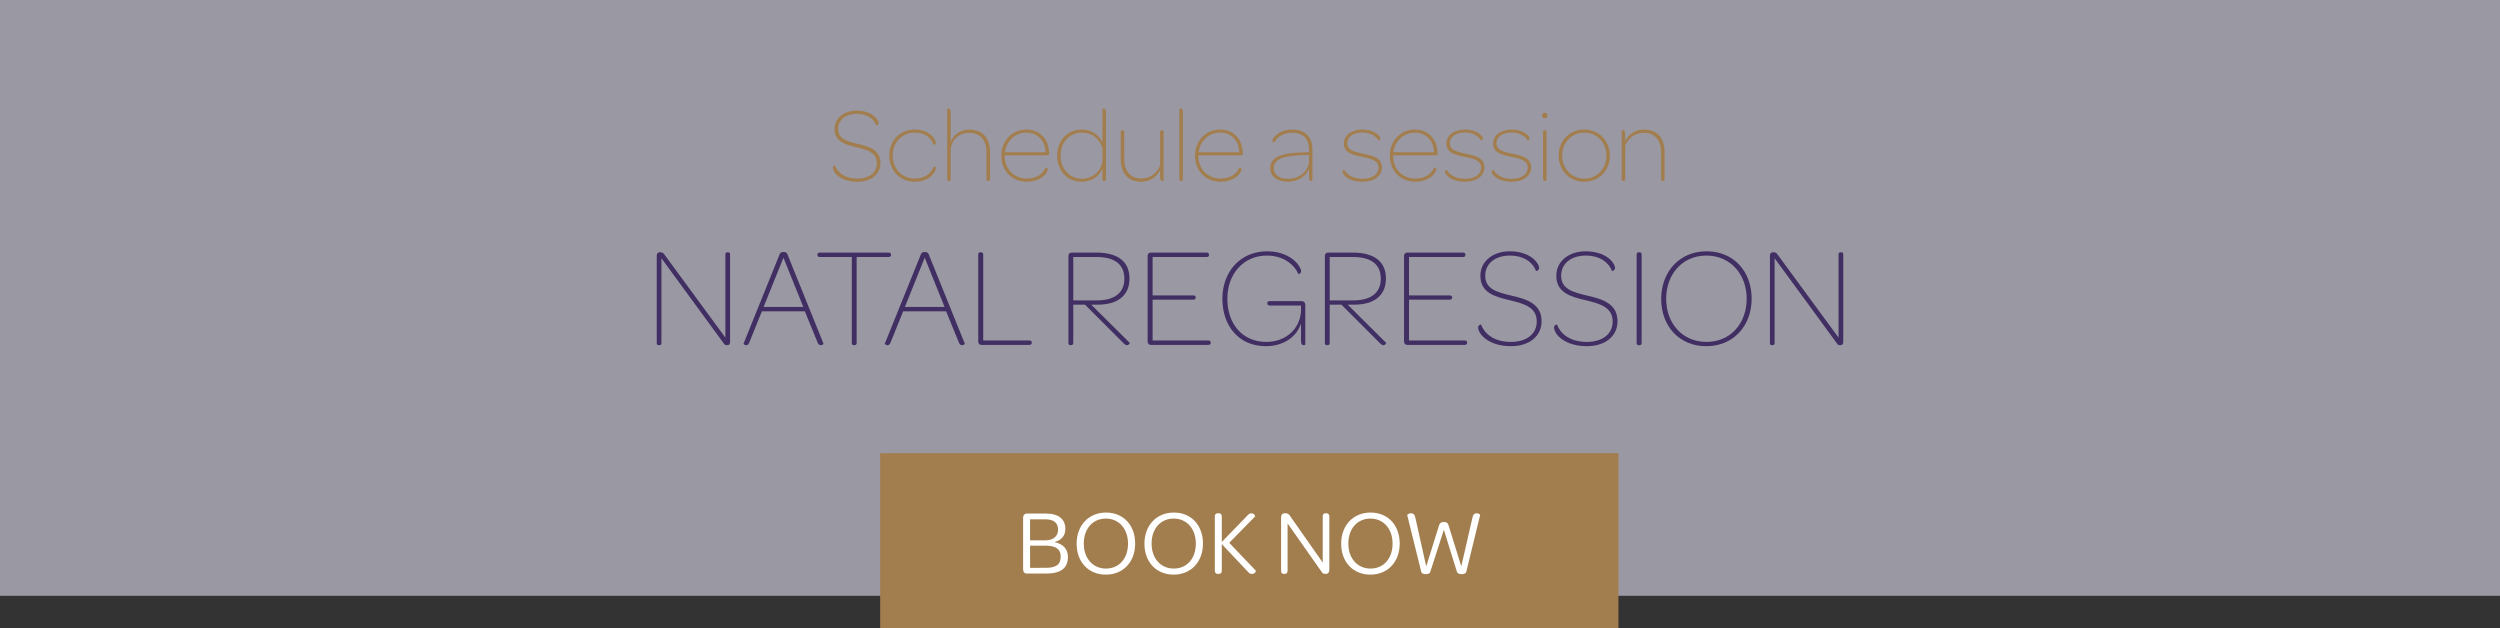
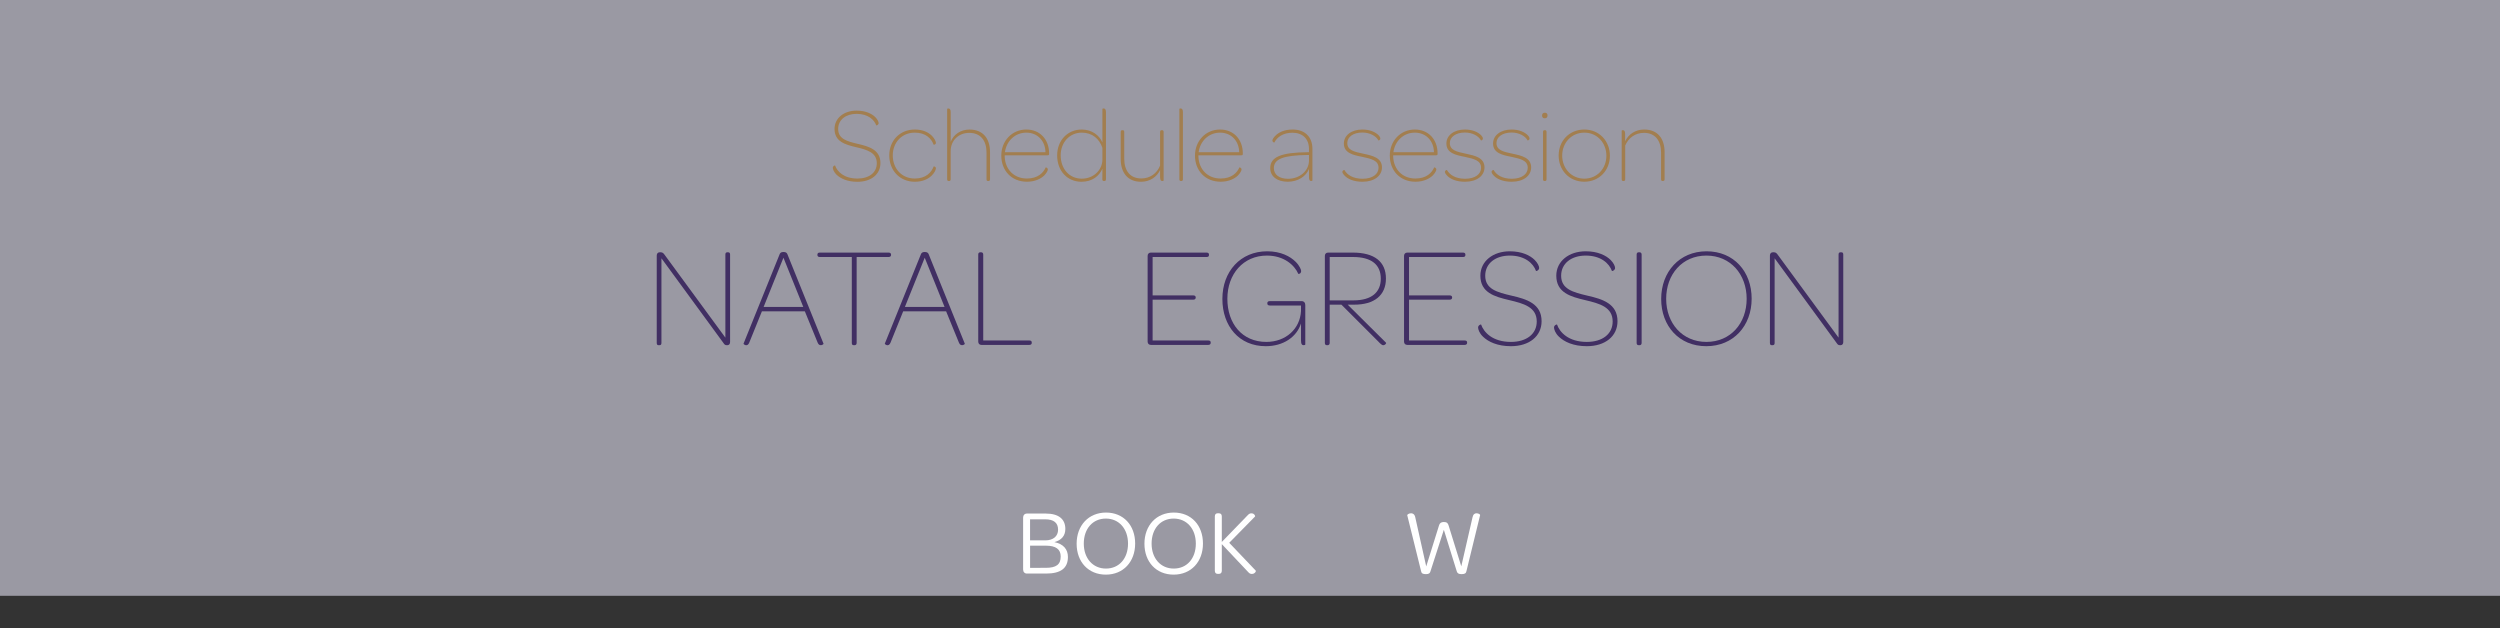
<svg xmlns="http://www.w3.org/2000/svg" xmlns:xlink="http://www.w3.org/1999/xlink" version="1.1" id="Layer_1" x="0px" y="0px" viewBox="0 0 1051.15 264.18" style="enable-background:new 0 0 1051.15 264.18;" xml:space="preserve">
  <rect x="0" y="0" width="1051.15" height="264.18" fill="#333333" stroke="none" />
  <style type="text/css">
	.st0{fill:#E2B844;}
	.st1{fill:#FFFFFF;}
	.st2{opacity:0.6;fill:#E0DDEE;}
	.st3{fill:#A27E4F;}
	.st4{fill:none;}
	.st5{fill:url(#SVGID_1_);}
	.st6{clip-path:url(#SVGID_00000013155664870605151550000004074548025682262943_);}
	.st7{clip-path:url(#SVGID_00000123442338392656873630000010647912434842416054_);}
	.st8{opacity:0.4;}
	.st9{clip-path:url(#SVGID_00000016062962193299970400000017992441520718122892_);fill:#FFFFFF;}
	.st10{opacity:0.3;}
	.st11{clip-path:url(#SVGID_00000022535820274192001220000016997958353499948680_);fill:#FFFFFF;}
	.st12{opacity:0.55;}
	.st13{clip-path:url(#SVGID_00000150797638845006487080000001367104786308251532_);fill:#FFFFFF;}
	.st14{fill:#905396;}
	.st15{opacity:0.25;}
	.st16{fill:#B8A891;}
	.st17{opacity:0.5;}
	.st18{clip-path:url(#SVGID_00000131354294934030625670000012086444475055583135_);fill:#FFFFFF;}
	.st19{clip-path:url(#SVGID_00000088851645780478560570000008562762061926874783_);}
	.st20{clip-path:url(#SVGID_00000042698726799608436790000017428997437519332225_);}
	.st21{clip-path:url(#SVGID_00000034072751060461376000000004914574450700806807_);}
	.st22{clip-path:url(#SVGID_00000035493291243253001790000012407759710851730836_);fill:#FFFFFF;}
	.st23{clip-path:url(#SVGID_00000023247676194806047610000012757929318024733571_);fill:#FFFFFF;}
	.st24{clip-path:url(#SVGID_00000106132460383817308930000005511708785812581798_);fill:#FFFFFF;}
	.st25{clip-path:url(#SVGID_00000098188092028886371520000002816500327624633239_);fill:#FFFFFF;}
	.st26{fill:none;stroke:#A37D4F;stroke-width:3;stroke-miterlimit:10;}
	.st27{clip-path:url(#SVGID_00000147184960683585265970000015671291647257241776_);}
	.st28{fill:#F5F5F5;}
	.st29{clip-path:url(#SVGID_00000121971546676964811260000002987087599845559737_);}
	.st30{clip-path:url(#SVGID_00000123436259405569075990000005859751738651879072_);}
	.st31{clip-path:url(#SVGID_00000178195559576110828260000015078384537698601113_);}
	.st32{clip-path:url(#SVGID_00000031927554066370550200000006550980707120748715_);}
	.st33{fill:#ECEBF5;}
	.st34{clip-path:url(#SVGID_00000065047347588613556070000006319695946842076339_);fill:#FFFFFF;}
	.st35{clip-path:url(#SVGID_00000126307992688161633920000016566950505805000834_);fill:#FFFFFF;}
	.st36{clip-path:url(#SVGID_00000031927554066370550200000006550980707120748715_);fill:#ECEBF5;}
	.st37{clip-path:url(#SVGID_00000103232960677059387000000014310869890010707128_);}
	.st38{clip-path:url(#SVGID_00000012455021381633650790000006500896589841691813_);fill:#FFFFFF;}
	.st39{clip-path:url(#SVGID_00000176744851693903923240000003842293628328153987_);fill:#FFFFFF;}
	.st40{clip-path:url(#SVGID_00000103232960677059387000000014310869890010707128_);fill:#ECEBF5;}
	.st41{clip-path:url(#SVGID_00000076578735829520638520000017197126755594043323_);}
	.st42{clip-path:url(#SVGID_00000131350557667485385430000001703294352969590913_);}
	.st43{clip-path:url(#SVGID_00000129922889824447155630000004155786641401595797_);}
	.st44{clip-path:url(#SVGID_00000085240800271557804490000001368472804510251188_);}
	.st45{clip-path:url(#SVGID_00000070839316746300578310000011704796411301960616_);}
	.st46{clip-path:url(#SVGID_00000001624007578040741260000011313769132413739695_);fill:#FFFFFF;}
	.st47{clip-path:url(#SVGID_00000114758183004580200540000008589041533778929555_);fill:#FFFFFF;}
	.st48{fill:none;stroke:#A37D4F;stroke-width:2;stroke-miterlimit:10;}
	.st49{clip-path:url(#SVGID_00000109716472283571468440000000697459774343480215_);}
	.st50{clip-path:url(#SVGID_00000092442662520091320390000015267464106925287843_);}
	.st51{clip-path:url(#SVGID_00000041257255731366999830000017546980623212381341_);}
	.st52{fill:#412F63;}
</style>
  <g>
    <defs>
      <rect id="SVGID_00000003088954224809172480000003397837272984328847_" x="1707.2" y="-2649.85" width="1032.15" height="289.82" />
    </defs>
    <clipPath id="SVGID_00000098216729928995038240000001545737805062918556_">
      <use xlink:href="#SVGID_00000003088954224809172480000003397837272984328847_" style="overflow:visible;" />
    </clipPath>
    <g style="clip-path:url(#SVGID_00000098216729928995038240000001545737805062918556_);">
      <defs>
        <rect id="SVGID_00000144331854966607690330000003922113203505573014_" x="1038.23" y="-3405.78" width="1848.3" height="1461.06" />
      </defs>
      <clipPath id="SVGID_00000176016692612978375480000002800395262517534349_">
        <use xlink:href="#SVGID_00000144331854966607690330000003922113203505573014_" style="overflow:visible;" />
      </clipPath>
    </g>
  </g>
  <rect class="st2" width="1051.15" height="250.51" />
-   <rect x="370.08" y="190.52" class="st3" width="310.41" height="73.82" />
  <g>
-     <path class="st3" d="M350.17,70.52c0-0.72,0.85-1.03,0.95-0.94c0.85,2.47,3.64,5.49,9.4,5.49c4.95,0,8.14-2.52,8.14-6.43   c0-4.54-4.09-5.67-8.68-6.75c-4.59-1.08-9.09-2.34-9.09-7.69c0-4.59,4-7.69,9.27-7.69c3.83,0,6.43,1.3,7.88,2.75   c0.9,0.9,1.39,1.93,1.39,2.52c0,0.67-0.81,1.04-0.99,0.95c-0.86-2.39-3.46-4.86-8.28-4.86c-4.45,0-7.74,2.43-7.74,6.34   c0,4.23,3.73,5.22,8.32,6.3c4.72,1.08,9.45,2.52,9.45,8.05c0,4.72-3.87,7.88-9.67,7.88c-4.28,0-7.16-1.4-8.82-3.02   C350.53,72.28,350.17,71.06,350.17,70.52z" />
+     <path class="st3" d="M350.17,70.52c0-0.72,0.85-1.03,0.95-0.94c0.85,2.47,3.64,5.49,9.4,5.49c4.95,0,8.14-2.52,8.14-6.43   c0-4.54-4.09-5.67-8.68-6.75c-4.59-1.08-9.09-2.34-9.09-7.69c0-4.59,4-7.69,9.27-7.69c3.83,0,6.43,1.3,7.88,2.75   c0.9,0.9,1.39,1.93,1.39,2.52c0,0.67-0.81,1.04-0.99,0.95c-0.86-2.39-3.46-4.86-8.28-4.86c-4.45,0-7.74,2.43-7.74,6.34   c0,4.23,3.73,5.22,8.32,6.3c4.72,1.08,9.45,2.52,9.45,8.05c0,4.72-3.87,7.88-9.67,7.88c-4.28,0-7.16-1.4-8.82-3.02   C350.53,72.28,350.17,71.06,350.17,70.52" />
    <path class="st3" d="M384.64,54.46c3.51,0,5.8,1.26,7.2,2.65c1.21,1.21,1.67,2.47,1.67,2.97c0,0.68-0.86,0.86-0.95,0.77   c-0.9-2.48-3.24-5.08-7.92-5.08c-5.54,0-9.27,4.23-9.27,9.58c0,5.49,3.74,9.72,9.27,9.72c4.68,0,7.02-2.61,7.92-5.08   c0.09-0.09,0.95,0.09,0.95,0.76c0,0.54-0.45,1.75-1.71,3.01c-1.39,1.4-3.69,2.66-7.15,2.66c-6.39,0-10.75-4.82-10.75-11.07   C373.88,59.23,378.25,54.46,384.64,54.46z" />
    <path class="st3" d="M416.27,64.05v11.34c0,0.54-0.31,0.72-0.67,0.72h-0.18c-0.36,0-0.63-0.18-0.63-0.72V64.14   c0-5.08-2.52-8.28-7.29-8.28c-4.32,0-7.78,3.1-7.78,7.69v11.83c0,0.54-0.27,0.72-0.63,0.72h-0.22c-0.36,0-0.63-0.18-0.63-0.72   V45.78c0-0.09,0.23-0.18,0.5-0.18c0.54,0,0.99,0.32,0.99,1.53v12.51c1.17-3.11,4.23-5.17,7.87-5.17   C413.35,54.46,416.27,58.24,416.27,64.05z" />
    <path class="st3" d="M431.53,54.46c5.71,0,9.58,4.14,9.58,10.08v0.13c0,0.5-0.18,0.63-0.72,0.63h-17.95v0.63   c0.22,5.31,3.91,9.13,9.31,9.13c4.72,0,6.97-2.47,7.92-4.68c0.14-0.04,0.9,0.18,0.9,0.9c0,0.36-0.41,1.39-1.53,2.52   c-1.3,1.26-3.73,2.61-7.24,2.61c-6.53,0-10.8-4.73-10.8-10.98C421,59.28,425.45,54.46,431.53,54.46z M431.53,55.77   c-4.77,0-8.37,3.55-9,8.23h17.05C439.49,59.19,436.21,55.77,431.53,55.77z" />
    <path class="st3" d="M444.49,65.35c0-6.34,4.41-10.89,10.3-10.89c4.46,0,7.51,2.56,8.73,5.44V45.78c0-0.09,0.18-0.18,0.5-0.18   c0.54,0,0.99,0.32,0.99,1.53v28.26c0,0.5-0.27,0.72-0.67,0.72h-0.18c-0.4,0-0.67-0.22-0.67-0.72c0.04-1.53,0.04-3.06,0.04-4.5   c-1.3,3.1-4.27,5.54-8.82,5.54C448.81,76.42,444.49,71.92,444.49,65.35z M463.52,62.16c-1.3-3.78-4.23-6.39-8.68-6.39   c-5.08,0-8.86,4.05-8.86,9.54c0,5.71,3.64,9.81,8.86,9.81c5,0,8.68-3.69,8.68-8.05V62.16z" />
    <path class="st3" d="M489.26,55.5v20.43c0,0.04-0.27,0.18-0.54,0.18c-0.54,0-0.95-0.31-0.95-1.58v-3.01   c-1.35,2.79-4.18,4.91-8.01,4.91c-5.62,0-8.55-3.83-8.55-9.58V55.5c0-0.58,0.27-0.76,0.63-0.76h0.23c0.36,0,0.63,0.18,0.63,0.76   v11.25c0,5.04,2.47,8.28,7.15,8.28c3.74,0,6.57-2.11,7.92-5.4V55.5c0-0.58,0.27-0.76,0.63-0.76h0.18   C488.99,54.73,489.26,54.91,489.26,55.5z" />
    <path class="st3" d="M495.88,75.39V45.78c0-0.09,0.18-0.18,0.5-0.18c0.54,0,0.99,0.32,0.99,1.53v28.26c0,0.5-0.27,0.72-0.67,0.72   h-0.18C496.15,76.1,495.88,75.88,495.88,75.39z" />
    <path class="st3" d="M512.98,54.46c5.71,0,9.58,4.14,9.58,10.08v0.13c0,0.5-0.18,0.63-0.72,0.63h-17.95v0.63   c0.22,5.31,3.92,9.13,9.31,9.13c4.72,0,6.97-2.47,7.92-4.68c0.13-0.04,0.9,0.18,0.9,0.9c0,0.36-0.41,1.39-1.53,2.52   c-1.3,1.26-3.74,2.61-7.25,2.61c-6.52,0-10.8-4.73-10.8-10.98C502.45,59.28,506.9,54.46,512.98,54.46z M512.98,55.77   c-4.77,0-8.37,3.55-9,8.23h17.05C520.94,59.19,517.66,55.77,512.98,55.77z" />
    <path class="st3" d="M549.92,64h0.45v-1.35c0-4.28-2.66-6.84-6.97-6.84c-3.87,0-6.43,1.8-7.6,4.14c-0.04,0-0.81-0.13-0.81-0.9   c0-0.36,0.45-1.22,1.21-1.94c1.31-1.35,3.6-2.65,7.29-2.65c5.17,0,8.33,3.1,8.33,8.14v13.32c0,0.04-0.23,0.18-0.5,0.18   c-0.54,0-0.95-0.31-0.95-1.58v-3.51c-1.17,3.06-4.54,5.4-8.91,5.4c-4.46,0-7.38-2.21-7.38-5.71   C534.08,66.03,538.54,64.09,549.92,64z M550.37,65.17h-0.54c-10.39,0.13-14.22,1.71-14.22,5.54c0,2.79,2.38,4.46,5.94,4.46   c4.9,0,8.82-3.29,8.82-7.7V65.17z" />
    <path class="st3" d="M564.41,72.28c0-0.63,0.76-0.86,0.85-0.81c1.17,2.07,3.65,3.69,7.65,3.69c4.23,0,6.71-1.98,6.71-4.59   c0-3.15-3.01-3.78-6.93-4.64c-3.64-0.72-7.65-1.53-7.65-5.58c0-3.46,3.19-5.89,7.78-5.89c3.24,0,5.58,1.12,6.84,2.43   c0.41,0.41,0.72,0.99,0.72,1.35c0,0.63-0.77,0.9-0.81,0.81c-0.99-1.89-3.64-3.33-6.75-3.33c-3.87,0-6.34,1.89-6.34,4.41   c0,3.06,2.92,3.69,6.79,4.5c3.78,0.81,7.79,1.67,7.79,5.76c0,3.46-3.15,6.03-8.19,6.03c-3.78,0-6.16-1.21-7.38-2.43   C564.68,73.18,564.41,72.64,564.41,72.28z" />
    <path class="st3" d="M594.87,54.46c5.71,0,9.58,4.14,9.58,10.08v0.13c0,0.5-0.18,0.63-0.72,0.63h-17.95v0.63   c0.23,5.31,3.92,9.13,9.32,9.13c4.72,0,6.97-2.47,7.92-4.68c0.14-0.04,0.9,0.18,0.9,0.9c0,0.36-0.41,1.39-1.53,2.52   c-1.3,1.26-3.73,2.61-7.24,2.61c-6.53,0-10.8-4.73-10.8-10.98C584.34,59.28,588.8,54.46,594.87,54.46z M594.87,55.77   c-4.77,0-8.37,3.55-9,8.23h17.05C602.84,59.19,599.55,55.77,594.87,55.77z" />
    <path class="st3" d="M607.52,72.28c0-0.63,0.76-0.86,0.85-0.81c1.17,2.07,3.64,3.69,7.65,3.69c4.23,0,6.71-1.98,6.71-4.59   c0-3.15-3.02-3.78-6.93-4.64c-3.64-0.72-7.65-1.53-7.65-5.58c0-3.46,3.2-5.89,7.79-5.89c3.24,0,5.58,1.12,6.84,2.43   c0.4,0.41,0.72,0.99,0.72,1.35c0,0.63-0.76,0.9-0.81,0.81c-0.99-1.89-3.64-3.33-6.75-3.33c-3.87,0-6.34,1.89-6.34,4.41   c0,3.06,2.92,3.69,6.79,4.5c3.78,0.81,7.78,1.67,7.78,5.76c0,3.46-3.15,6.03-8.19,6.03c-3.78,0-6.16-1.21-7.38-2.43   C607.79,73.18,607.52,72.64,607.52,72.28z" />
    <path class="st3" d="M627.14,72.28c0-0.63,0.76-0.86,0.86-0.81c1.17,2.07,3.64,3.69,7.65,3.69c4.23,0,6.7-1.98,6.7-4.59   c0-3.15-3.01-3.78-6.93-4.64c-3.64-0.72-7.65-1.53-7.65-5.58c0-3.46,3.19-5.89,7.78-5.89c3.24,0,5.58,1.12,6.84,2.43   c0.41,0.41,0.72,0.99,0.72,1.35c0,0.63-0.77,0.9-0.81,0.81c-0.99-1.89-3.64-3.33-6.75-3.33c-3.87,0-6.34,1.89-6.34,4.41   c0,3.06,2.92,3.69,6.79,4.5c3.78,0.81,7.79,1.67,7.79,5.76c0,3.46-3.15,6.03-8.19,6.03c-3.78,0-6.16-1.21-7.38-2.43   C627.41,73.18,627.14,72.64,627.14,72.28z" />
    <path class="st3" d="M649.55,47.4c0.76,0,1.12,0.41,1.12,1.17c0,0.77-0.41,1.17-1.21,1.17c-0.67,0-1.08-0.4-1.08-1.17   C648.38,47.8,648.78,47.4,649.55,47.4z M648.78,55.5c0-0.58,0.27-0.76,0.63-0.76h0.18c0.41,0,0.67,0.18,0.67,0.76v19.89   c0,0.54-0.31,0.72-0.67,0.72h-0.18c-0.36,0-0.63-0.18-0.63-0.72V55.5z" />
    <path class="st3" d="M666.15,54.46c6.25,0,10.75,4.81,10.75,11.02c0,6.16-4.5,10.93-10.75,10.93c-6.34,0-10.8-4.82-10.8-11.02   C655.35,59.23,659.81,54.46,666.15,54.46z M666.15,55.77c-5.4,0-9.31,4.27-9.31,9.63c0,5.44,3.91,9.72,9.31,9.72   c5.35,0,9.27-4.23,9.27-9.63C675.42,60.09,671.55,55.77,666.15,55.77z" />
    <path class="st3" d="M699.9,64v11.38c0,0.54-0.32,0.72-0.68,0.72h-0.18c-0.36,0-0.63-0.18-0.63-0.72V64.14   c0-5.04-2.52-8.28-7.16-8.28c-3.73,0-6.57,2.12-7.92,5.35v14.17c0,0.54-0.27,0.72-0.63,0.72h-0.22c-0.36,0-0.63-0.18-0.63-0.72   V54.91c0-0.04,0.23-0.18,0.5-0.18c0.54,0,0.95,0.32,0.95,1.58v3.1c1.35-2.88,4.23-4.95,8.01-4.95   C696.98,54.46,699.9,58.24,699.9,64z" />
    <path class="st52" d="M276.13,144.18v-36.72c0-0.78,0.42-1.38,1.2-1.38h0.54c0.72,0,1.14,0.42,1.68,1.2l25.44,34.68v-34.92   c0-0.66,0.24-0.96,0.84-0.96h0.3c0.6,0,0.84,0.3,0.84,0.96v36.78c0,0.78-0.42,1.32-1.14,1.32h-0.18c-0.78,0-1.02-0.24-1.5-0.96   l-26.04-35.58v35.58c0,0.66-0.24,0.96-0.9,0.96h-0.3C276.37,145.14,276.13,144.84,276.13,144.18z" />
    <path class="st52" d="M312.61,144.53l15.24-37.74c0.24-0.48,0.6-0.84,1.56-0.84c1.02,0,1.38,0.36,1.62,0.84l15.24,37.74   c0,0.18-0.42,0.48-0.96,0.6c-0.54,0.06-1.14-0.12-1.5-1.02l-5.4-13.2h-18.06l-5.34,13.2c-0.36,0.9-0.96,1.14-1.5,1.02   C313.03,145.02,312.61,144.65,312.61,144.53z M337.75,129.06l-8.34-20.7l-8.34,20.7H337.75z" />
    <path class="st52" d="M358.15,108.06h-13.5c-0.6,0-0.96-0.3-0.96-0.84v-0.18c0-0.54,0.36-0.84,0.96-0.84h28.98   c0.6,0,1.02,0.3,1.02,0.84v0.18c0,0.54-0.42,0.84-1.02,0.84h-13.44v36.12c0,0.66-0.36,0.96-0.9,0.96h-0.3   c-0.6,0-0.84-0.3-0.84-0.96V108.06z" />
    <path class="st52" d="M372.01,144.53l15.24-37.74c0.24-0.48,0.6-0.84,1.56-0.84c1.02,0,1.38,0.36,1.62,0.84l15.24,37.74   c0,0.18-0.42,0.48-0.96,0.6c-0.54,0.06-1.14-0.12-1.5-1.02l-5.4-13.2h-18.06l-5.34,13.2c-0.36,0.9-0.96,1.14-1.5,1.02   C372.43,145.02,372.01,144.65,372.01,144.53z M397.15,129.06l-8.34-20.7l-8.34,20.7H397.15z" />
    <path class="st52" d="M411.31,143.64v-36.6c0-0.66,0.3-0.96,0.9-0.96h0.3c0.54,0,0.9,0.3,0.9,0.96v36.12h19.38   c0.66,0,1.02,0.24,1.02,0.84v0.18c0,0.54-0.36,0.84-1.02,0.84h-20.16C411.85,145.02,411.31,144.48,411.31,143.64z" />
-     <path class="st52" d="M449.23,144.18v-36.6c0-0.84,0.54-1.38,1.38-1.38h10.32c9.18,0,13.98,3.84,13.98,10.92   c0,7.02-4.86,11.04-13.5,10.98h-2.58l16.14,16.02c0.18,0.18-0.36,1.02-1.2,1.02c-0.36,0-0.78-0.24-1.32-0.78l-16.26-16.26h-4.92   v16.08c0,0.54-0.3,0.96-0.9,0.96h-0.24C449.53,145.14,449.23,144.84,449.23,144.18z M461.23,126.3c7.74,0,11.52-3.48,11.52-9.12   c0-5.88-3.9-9.12-11.7-9.12h-9.78v18.24H461.23z" />
    <path class="st52" d="M482.53,143.64v-36.06c0-0.84,0.54-1.38,1.38-1.38h23.4c0.66,0,1.02,0.3,1.02,0.84v0.18   c0,0.6-0.36,0.84-1.02,0.84h-22.68v16.14h17.1c0.6,0,1.02,0.3,1.02,0.78v0.18c0,0.54-0.42,0.84-1.02,0.84h-17.1v17.16h23.4   c0.6,0,1.02,0.24,1.02,0.78v0.24c0,0.54-0.42,0.84-1.02,0.84h-24.12C483.07,145.02,482.53,144.48,482.53,143.64z" />
    <path class="st52" d="M548.82,128.22v16.68c0,0.06-0.3,0.24-0.66,0.24c-0.72,0-1.14-0.42-1.14-2.1v-7.02   c-1.86,5.76-7.5,9.54-14.82,9.54c-11.22,0-18.24-8.46-18.24-19.86c0-11.58,7.62-20.04,18.84-20.04c5.76,0,9.72,2.16,12,4.44   c1.62,1.62,2.28,3.3,2.28,3.84c0,1.2-1.08,1.32-1.2,1.2c-1.62-3.72-6.06-7.68-13.2-7.68c-9.9,0-16.62,7.74-16.62,18.18   c0,10.38,6.18,18.12,16.38,18.12c8.22,0,14.22-5.52,14.58-13.02v-2.28h-13.02c-0.78,0-1.14-0.3-1.14-0.84v-0.18   c0-0.54,0.36-0.84,1.14-0.84h13.2C548.22,126.6,548.82,127.26,548.82,128.22z" />
    <path class="st52" d="M557.05,144.18v-36.6c0-0.84,0.54-1.38,1.38-1.38h10.32c9.18,0,13.98,3.84,13.98,10.92   c0,7.02-4.86,11.04-13.5,10.98h-2.58l16.14,16.02c0.18,0.18-0.36,1.02-1.2,1.02c-0.36,0-0.78-0.24-1.32-0.78l-16.26-16.26h-4.92   v16.08c0,0.54-0.3,0.96-0.9,0.96h-0.24C557.34,145.14,557.05,144.84,557.05,144.18z M569.05,126.3c7.74,0,11.52-3.48,11.52-9.12   c0-5.88-3.9-9.12-11.7-9.12h-9.78v18.24H569.05z" />
    <path class="st52" d="M590.34,143.64v-36.06c0-0.84,0.54-1.38,1.38-1.38h23.4c0.66,0,1.02,0.3,1.02,0.84v0.18   c0,0.6-0.36,0.84-1.02,0.84h-22.68v16.14h17.1c0.6,0,1.02,0.3,1.02,0.78v0.18c0,0.54-0.42,0.84-1.02,0.84h-17.1v17.16h23.4   c0.6,0,1.02,0.24,1.02,0.78v0.24c0,0.54-0.42,0.84-1.02,0.84h-24.12C590.88,145.02,590.34,144.48,590.34,143.64z" />
    <path class="st52" d="M621.48,137.7c0-0.96,1.14-1.38,1.26-1.26c1.14,3.3,4.86,7.32,12.54,7.32c6.6,0,10.86-3.36,10.86-8.58   c0-6.06-5.46-7.56-11.58-9c-6.12-1.44-12.12-3.12-12.12-10.26c0-6.12,5.34-10.26,12.36-10.26c5.1,0,8.58,1.74,10.5,3.66   c1.2,1.2,1.86,2.58,1.86,3.36c0,0.9-1.08,1.38-1.32,1.26c-1.14-3.18-4.62-6.48-11.04-6.48c-5.94,0-10.32,3.24-10.32,8.46   c0,5.64,4.98,6.96,11.1,8.4c6.3,1.44,12.6,3.36,12.6,10.74c0,6.3-5.16,10.5-12.9,10.5c-5.7,0-9.54-1.86-11.76-4.02   C621.96,140.04,621.48,138.42,621.48,137.7z" />
    <path class="st52" d="M653.4,137.7c0-0.96,1.14-1.38,1.26-1.26c1.14,3.3,4.86,7.32,12.54,7.32c6.6,0,10.86-3.36,10.86-8.58   c0-6.06-5.46-7.56-11.58-9c-6.12-1.44-12.12-3.12-12.12-10.26c0-6.12,5.34-10.26,12.36-10.26c5.1,0,8.58,1.74,10.5,3.66   c1.2,1.2,1.86,2.58,1.86,3.36c0,0.9-1.08,1.38-1.32,1.26c-1.14-3.18-4.62-6.48-11.04-6.48c-5.94,0-10.32,3.24-10.32,8.46   c0,5.64,4.98,6.96,11.1,8.4c6.3,1.44,12.6,3.36,12.6,10.74c0,6.3-5.16,10.5-12.9,10.5c-5.7,0-9.54-1.86-11.76-4.02   C653.88,140.04,653.4,138.42,653.4,137.7z" />
    <path class="st52" d="M688.14,107.04c0-0.66,0.3-0.96,0.9-0.96h0.3c0.54,0,0.9,0.3,0.9,0.96v37.14c0,0.66-0.36,0.96-0.9,0.96h-0.3   c-0.6,0-0.9-0.3-0.9-0.96V107.04z" />
    <path class="st52" d="M698.46,125.7c0-11.4,7.68-20.04,19.08-20.04c11.46,0,18.96,8.52,18.96,19.92s-7.62,19.98-19.08,19.98   C706.02,145.56,698.46,137.1,698.46,125.7z M734.4,125.64c0-10.26-6.78-18.18-16.92-18.18c-10.2,0-16.92,7.92-16.92,18.18   s6.78,18.12,16.92,18.12C727.68,143.76,734.4,135.9,734.4,125.64z" />
    <path class="st52" d="M744.18,144.18v-36.72c0-0.78,0.42-1.38,1.2-1.38h0.54c0.72,0,1.14,0.42,1.68,1.2l25.44,34.68v-34.92   c0-0.66,0.24-0.96,0.84-0.96h0.3c0.6,0,0.84,0.3,0.84,0.96v36.78c0,0.78-0.42,1.32-1.14,1.32h-0.18c-0.78,0-1.02-0.24-1.5-0.96   l-26.04-35.58v35.58c0,0.66-0.24,0.96-0.9,0.96h-0.3C744.42,145.14,744.18,144.84,744.18,144.18z" />
  </g>
  <g>
    <path class="st1" d="M430.18,239.45v-21.8c0-1.01,0.62-1.72,1.6-1.72h7.96c5.34,0,8.19,2.3,8.19,6.47c0,2.85-1.6,4.72-4.6,5.54   c3.86,0.78,5.69,3.08,5.69,6.24c0,4.72-3,6.98-9.2,6.98h-8.03C430.81,241.17,430.18,240.46,430.18,239.45z M439.54,227.2   c3.35,0,5.34-1.79,5.34-4.48c0-2.89-1.79-4.37-5.46-4.37h-6.32v8.85H439.54z M439.7,238.75c4.37,0,6.28-1.37,6.28-4.76   c0-3.08-2.07-4.56-6.24-4.56h-6.63v9.32H439.7z" />
    <path class="st1" d="M452.68,228.61c0-7.68,5.03-13.1,12.36-13.1c7.33,0,12.25,5.34,12.25,13.03c0,7.68-4.99,13.07-12.32,13.07   S452.68,236.29,452.68,228.61z M474.29,228.57c0-6.2-3.78-10.53-9.32-10.53c-5.5,0-9.28,4.25-9.28,10.53   c0,6.2,3.82,10.49,9.32,10.49C470.55,239.06,474.29,234.81,474.29,228.57z" />
    <path class="st1" d="M481.19,228.61c0-7.68,5.03-13.1,12.36-13.1s12.25,5.34,12.25,13.03c0,7.68-4.99,13.07-12.32,13.07   S481.19,236.29,481.19,228.61z M502.8,228.57c0-6.2-3.78-10.53-9.32-10.53c-5.5,0-9.28,4.25-9.28,10.53   c0,6.2,3.82,10.49,9.32,10.49C499.06,239.06,502.8,234.81,502.8,228.57z" />
    <path class="st1" d="M510.79,217.14c0-0.9,0.43-1.33,1.25-1.33h0.39c0.86,0,1.29,0.43,1.29,1.33v10.73l10.8-11.15   c0.7-0.82,1.33-0.97,1.91-0.86c0.94,0.08,1.37,0.97,1.29,1.29l-10.88,11.08l11.19,11.74c0.12,0.35-0.43,1.21-1.4,1.33   c-0.62,0.08-1.29-0.08-1.83-0.78l-11.08-11.74v11.19c0,0.86-0.43,1.33-1.29,1.33h-0.39c-0.82,0-1.25-0.47-1.25-1.33V217.14z" />
-     <path class="st1" d="M538.64,239.96v-22.39c0-1.05,0.51-1.75,1.44-1.75h0.55c0.9,0,1.33,0.43,1.87,1.25l13.65,19.46v-19.38   c0-0.9,0.35-1.33,1.21-1.33h0.35c0.82,0,1.21,0.43,1.21,1.33v22.43c0,1.05-0.55,1.72-1.4,1.72h-0.23c-0.94,0-1.21-0.27-1.68-0.98   l-14.24-20.24v19.89c0,0.86-0.39,1.33-1.21,1.33h-0.35C538.99,241.28,538.64,240.81,538.64,239.96z" />
-     <path class="st1" d="M563.91,228.61c0-7.68,5.03-13.1,12.36-13.1c7.33,0,12.25,5.34,12.25,13.03c0,7.68-4.99,13.07-12.33,13.07   C568.86,241.59,563.91,236.29,563.91,228.61z M585.52,228.57c0-6.2-3.78-10.53-9.32-10.53c-5.5,0-9.28,4.25-9.28,10.53   c0,6.2,3.82,10.49,9.32,10.49C581.77,239.06,585.52,234.81,585.52,228.57z" />
    <path class="st1" d="M597.53,240.23l-5.85-23.64c0-0.19,0.62-0.78,1.64-0.78c0.7,0,1.48,0.39,1.75,1.72l4.6,20.63l5.38-17.24   c0.27-0.94,0.86-1.44,2.03-1.44c1.21,0,1.72,0.47,1.99,1.44l5.34,17.2l4.72-20.59c0.27-1.33,0.98-1.72,1.68-1.72   c0.98,0,1.6,0.58,1.52,0.78l-5.77,23.64c-0.2,0.86-0.74,1.17-2.07,1.17c-1.25,0-1.75-0.39-1.99-1.21l-5.42-17.43l-5.62,17.43   c-0.2,0.82-0.66,1.21-1.91,1.21C598.23,241.4,597.69,241.09,597.53,240.23z" />
  </g>
</svg>